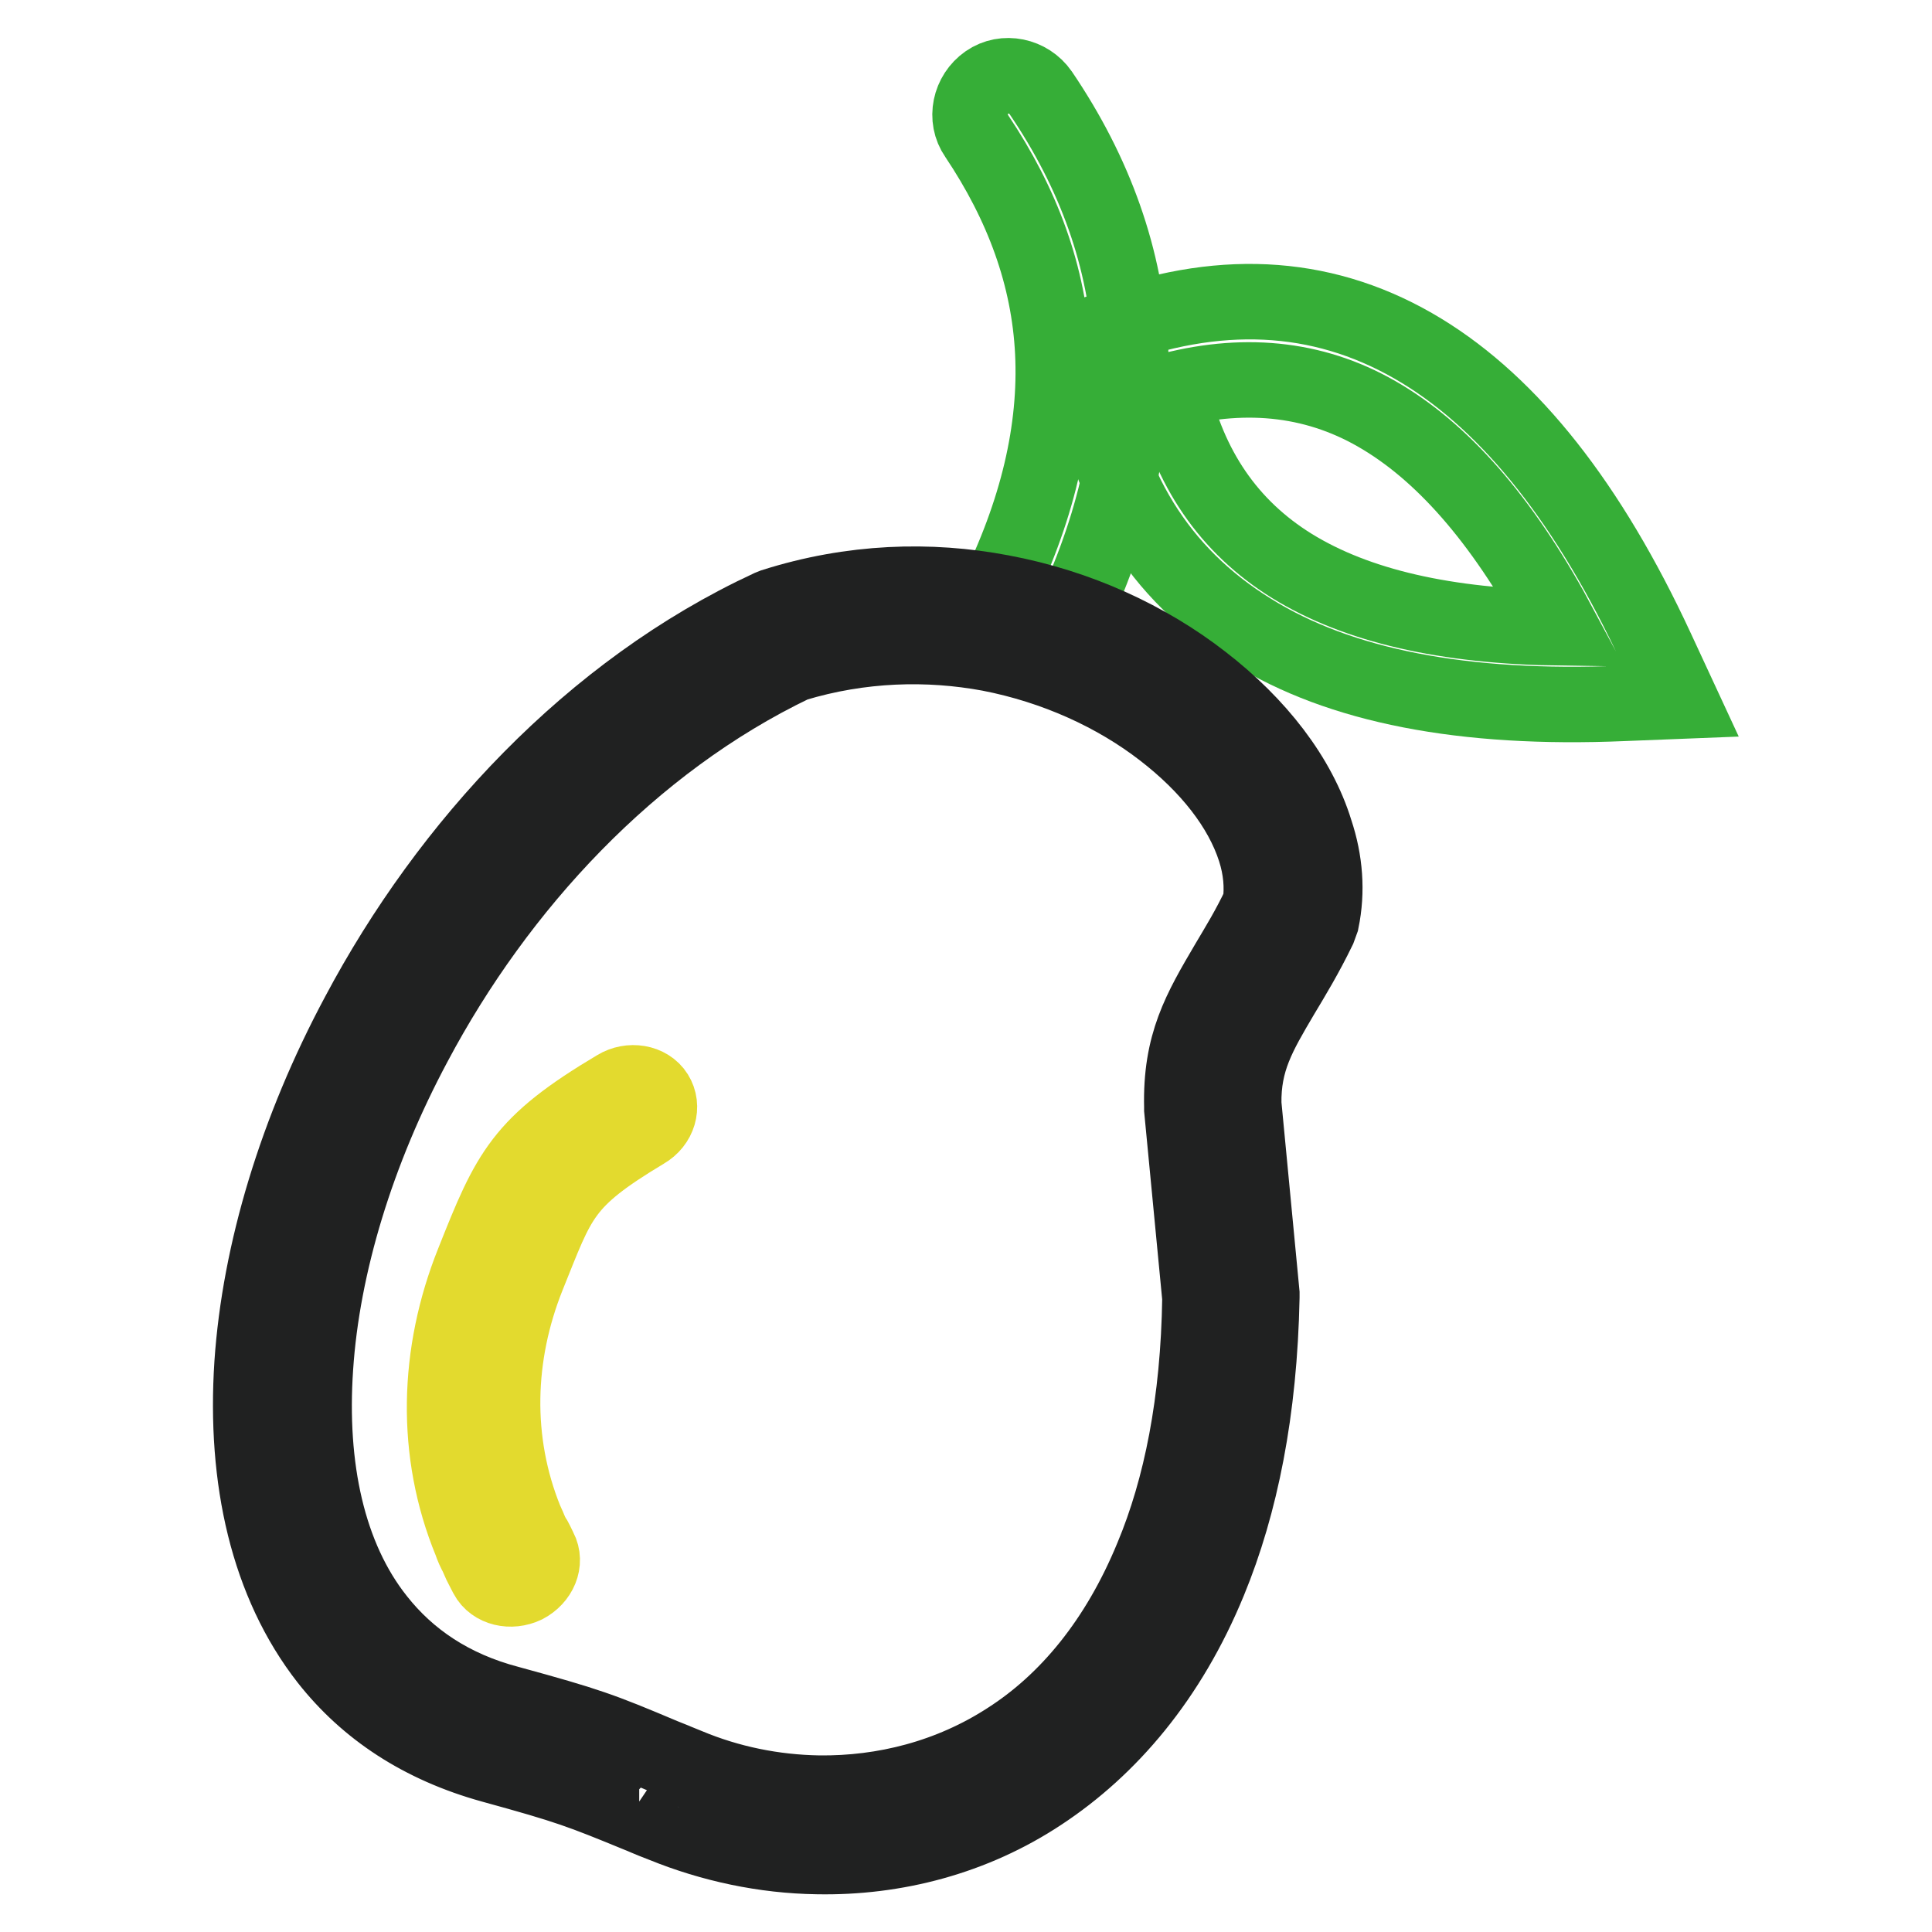
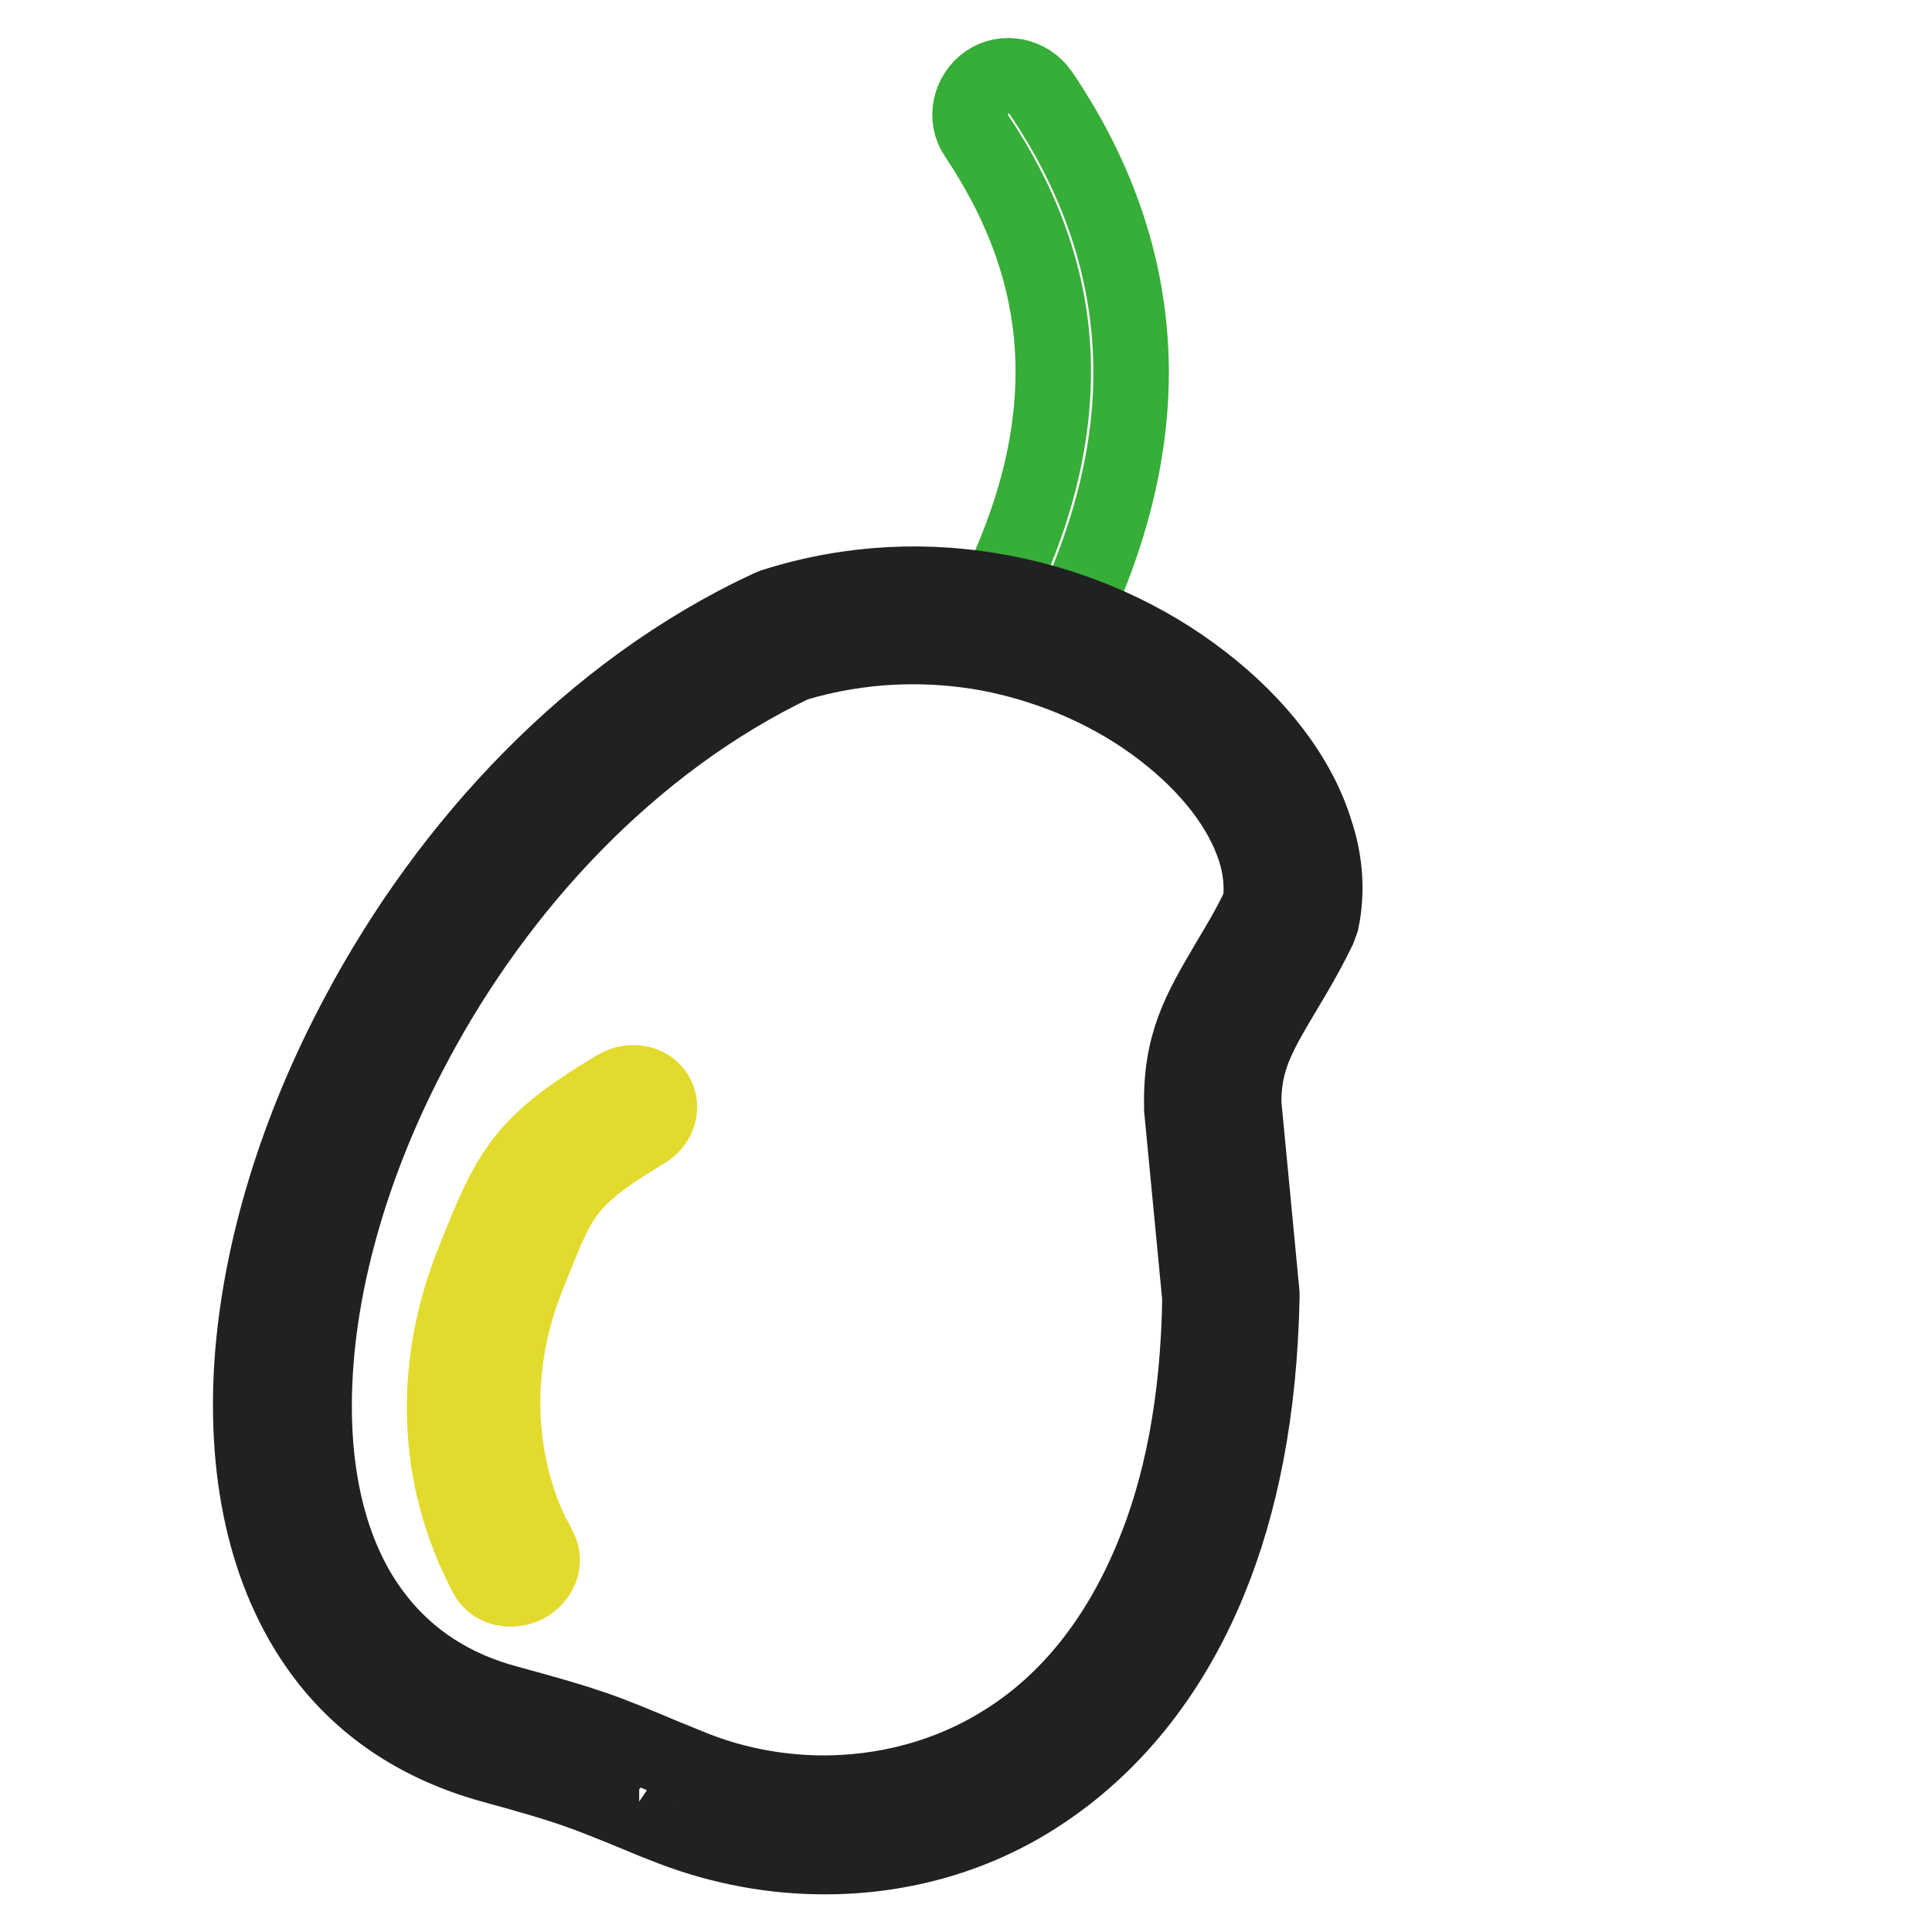
<svg xmlns="http://www.w3.org/2000/svg" version="1.1" x="0px" y="0px" viewBox="0 0 256 256" enable-background="new 0 0 256 256" xml:space="preserve">
  <g>
    <path stroke-width="10" fill-opacity="0" stroke="#e3da2e" d="M64.5,208.8c0.9,1.7,3.2,2.2,5.1,1.3c1.9-1,2.8-3.1,1.9-4.8c-0.3-0.6-0.6-1.3-1-1.9l-3.6,1.6l3.6-1.6 c0-0.1-0.1-0.1-0.1-0.2c-0.2-0.5-0.5-1.1-0.8-1.8c-4.2-10.4-3.9-21.8,0.3-32.3c4.2-10.4,4.5-12.6,15.5-19.2 c1.9-1.1,2.5-3.3,1.5-4.9c-1-1.6-3.4-2-5.2-0.9c-12.6,7.5-14.2,11.1-19,23.2c-4.8,12-5.2,25.1-0.3,37c0.2,0.6,0.5,1.3,0.9,2 c0,0.1,0.1,0.2,0.1,0.3C63.7,207.3,64.1,208,64.5,208.8L64.5,208.8z" />
    <path stroke-width="10" fill-opacity="0" stroke="#36ae37" d="M131.7,79.4c-1.3,2.5-0.3,5.6,2.3,6.9c2.5,1.3,5.6,0.3,6.9-2.3c6.6-13.2,9.5-25.8,8.9-37.7 c-0.6-12-4.7-23.4-11.9-34c-1.6-2.3-4.8-3-7.1-1.4c-2.3,1.6-3,4.8-1.4,7.1c6.1,9.1,9.6,18.6,10.1,28.7 C140,56.9,137.5,67.8,131.7,79.4L131.7,79.4z" />
-     <path stroke-width="10" fill-opacity="0" stroke="#36ae37" d="M147.6,43.3c14.9-5.3,28.5-4.3,40.8,3.2c11.8,7.2,22.2,20.3,31.1,39.5l3.2,6.9l-7.6,0.3 c-21.2,0.9-37.6-2.3-49.3-9.6c-12.3-7.6-19.4-19.2-21.5-34.8l5.1-0.7L147.6,43.3L147.6,43.3z M183.2,55.3c-8.4-5.1-17.8-6.2-28-3.6 c2.3,10.3,7.6,18.1,16,23.3c8.6,5.3,20.4,8,35.6,8.2C199.6,69.7,191.8,60.5,183.2,55.3z" />
    <path stroke-width="10" fill-opacity="0" stroke="#202121" d="M91.1,234c5.5,2.3,11.4,3.5,17.4,3.6c8.6,0.1,17.4-2.1,25.1-7.1c7.8-5,14.5-13,19.1-24.2 c3.8-9.1,6.1-20.5,6.3-34.3l-2.4-25l0-0.3c-0.2-8.4,2.4-12.8,6.1-19.1h0c1.3-2.2,2.8-4.6,4.3-7.8c0.3-2.3,0.1-4.7-0.7-7.2 c-1.8-5.6-6.1-11.1-12.2-15.8c-6.2-4.8-14.2-8.5-23-10.2c-8.1-1.5-17-1.3-25.9,1.4C83.5,98.4,66,117.4,54.9,138.3 c-7.6,14.2-12.2,29.3-13.1,42.9c-0.9,13.2,1.6,25.1,8.2,33.4c4.1,5.2,9.8,9.1,17.4,11.1c10.6,2.9,12.2,3.5,20.5,7h0 C91.4,234.1,87.4,232.5,91.1,234L91.1,234z M108.3,246c-7-0.1-14-1.6-20.4-4.2c-2.1-0.8-2.9-1.2-3.2-1.3c-7.8-3.2-9.3-3.8-19.5-6.6 c-9.4-2.6-16.6-7.4-21.8-14c-7.9-10.1-11-23.9-10-39.2c1-14.8,5.9-31,14.1-46.3C59.4,112,78.3,91.5,102,80.5l0.5-0.2 c10.4-3.3,20.7-3.6,30.2-1.8c10.2,1.9,19.4,6.2,26.6,11.8c7.4,5.7,12.8,12.7,15,19.9c1.3,3.9,1.6,7.9,0.8,11.8l-0.4,1.1 c-1.7,3.5-3.4,6.3-4.9,8.8c-3,5.1-5.1,8.6-5,14.4l2.4,25.1l0,0.5c-0.3,15-2.8,27.4-7,37.6c-5.3,12.9-13.2,22.1-22.3,28.1 C129,243.5,118.6,246.2,108.3,246z M84.7,240.4C84.6,240.4,84.5,240.4,84.7,240.4z M84.7,240.4C84.9,240.6,85.4,240.7,84.7,240.4z" />
  </g>
</svg>